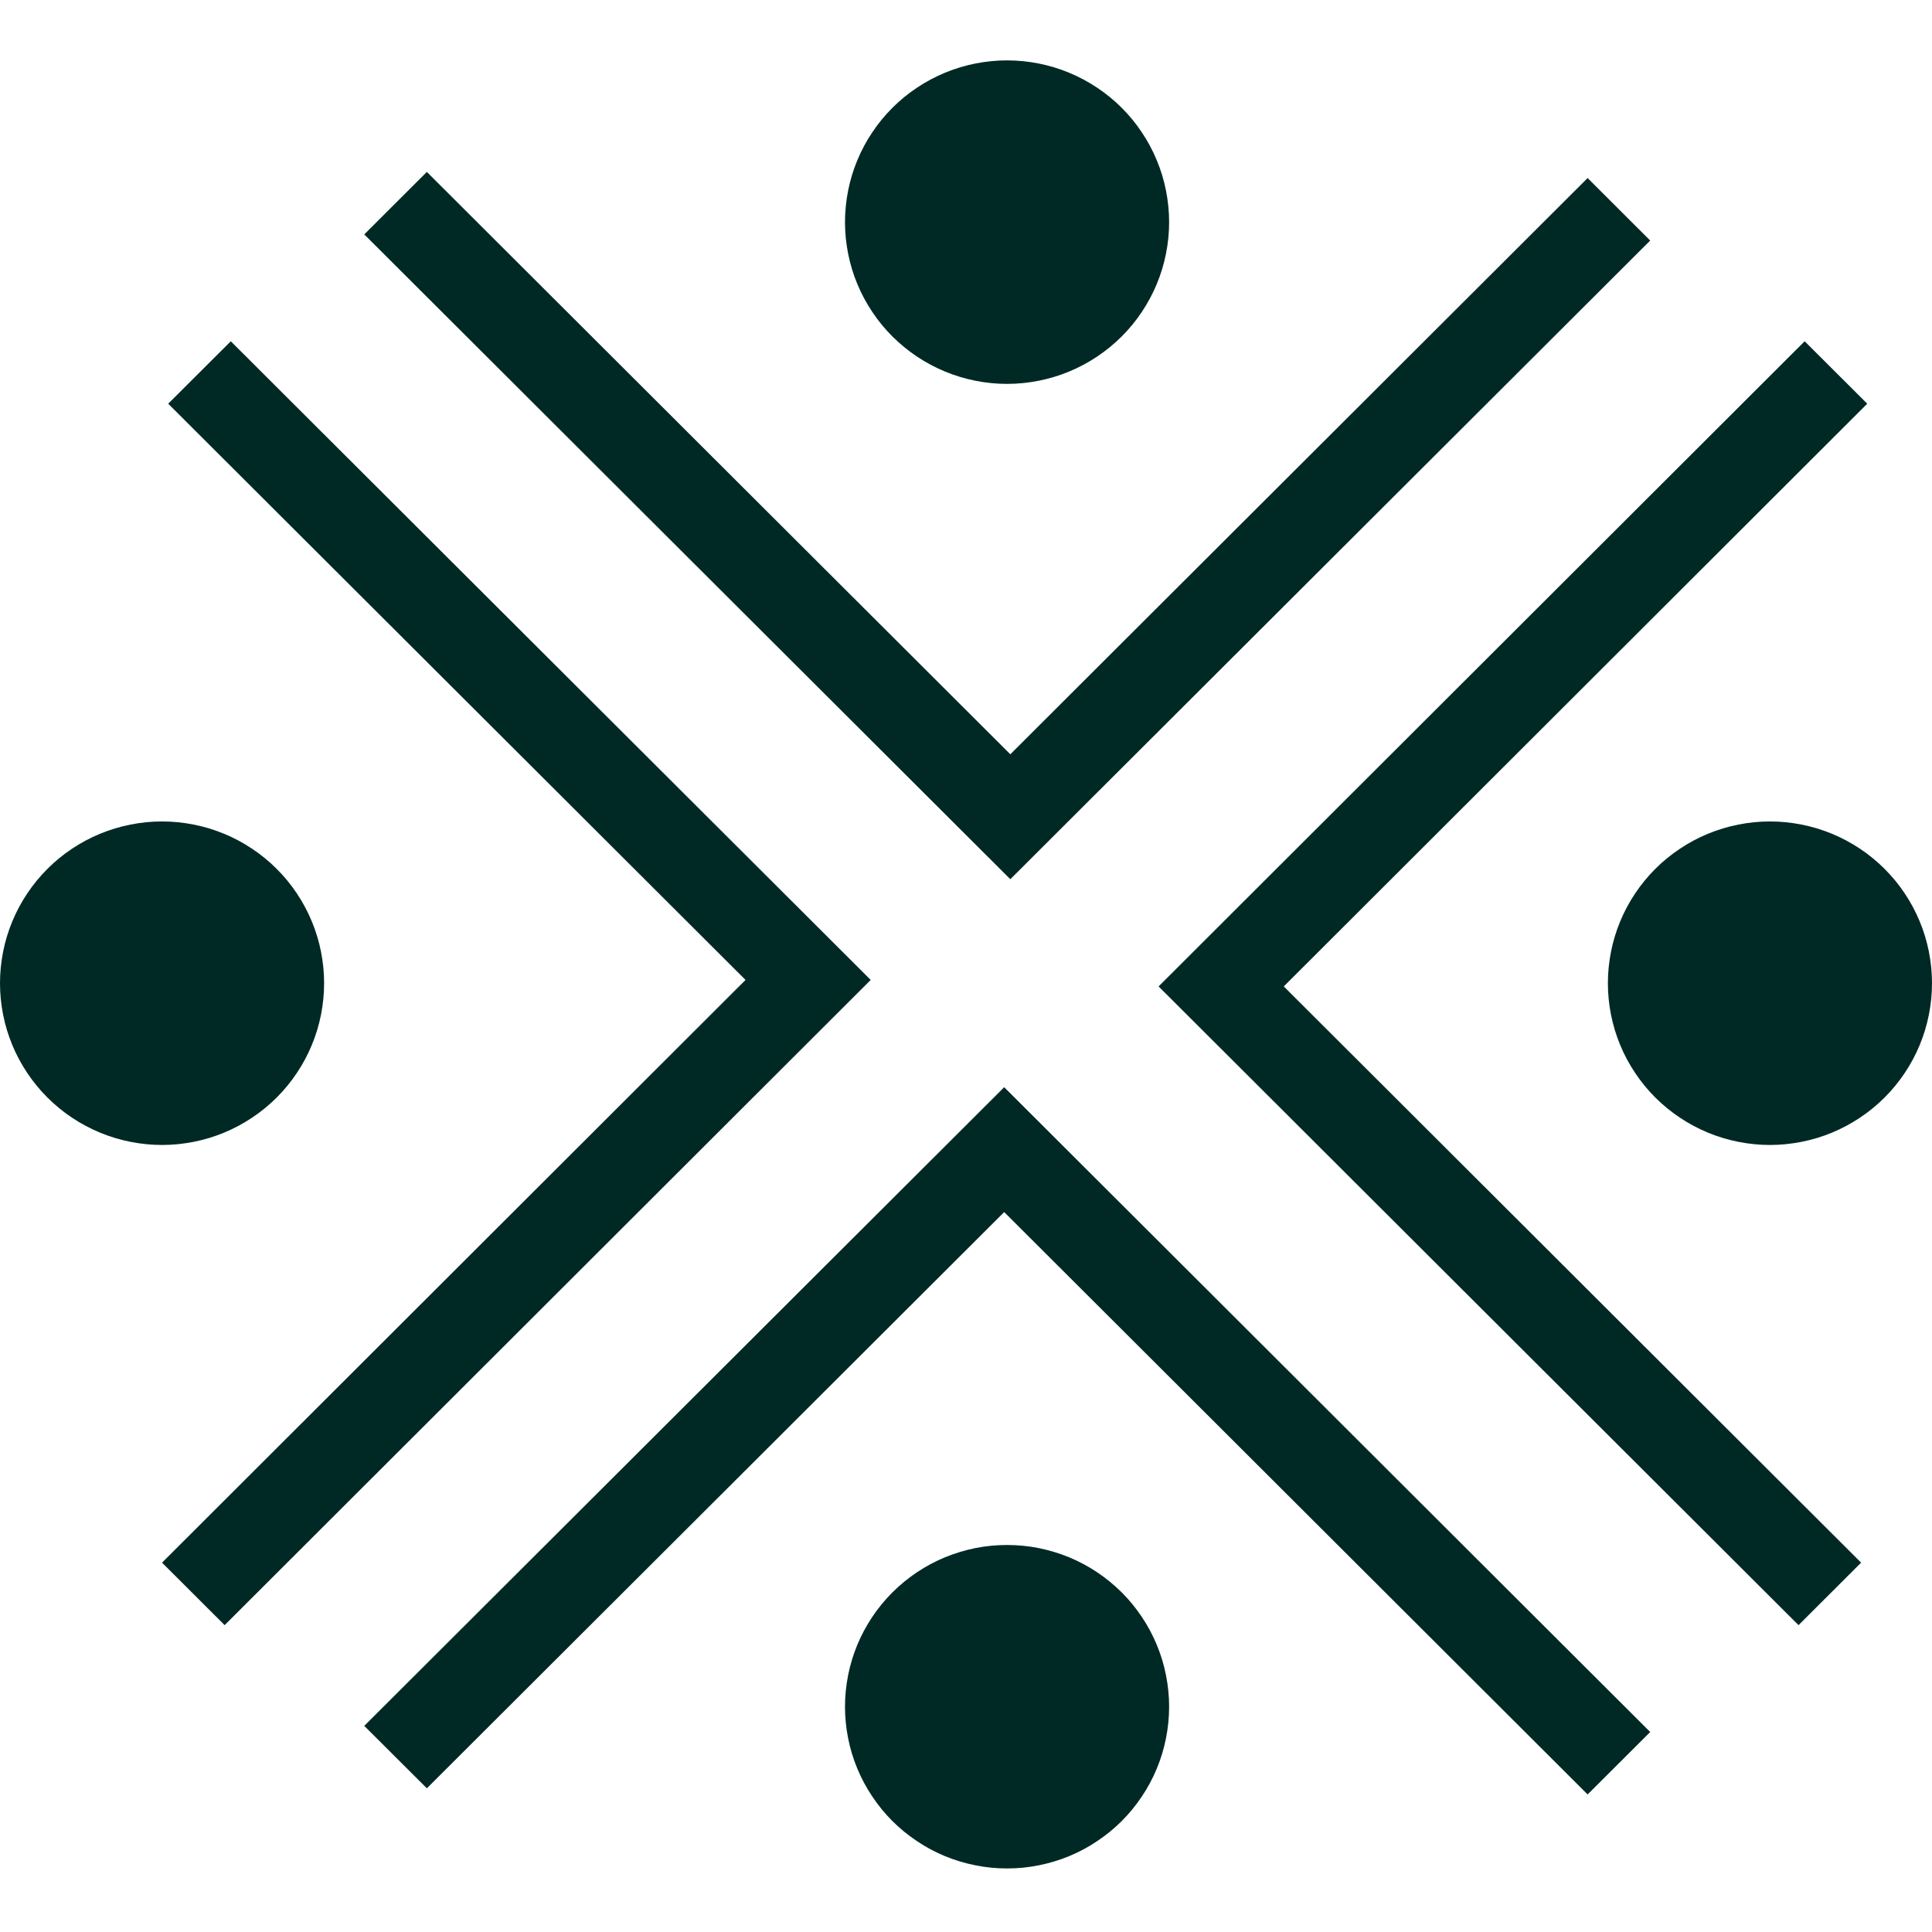
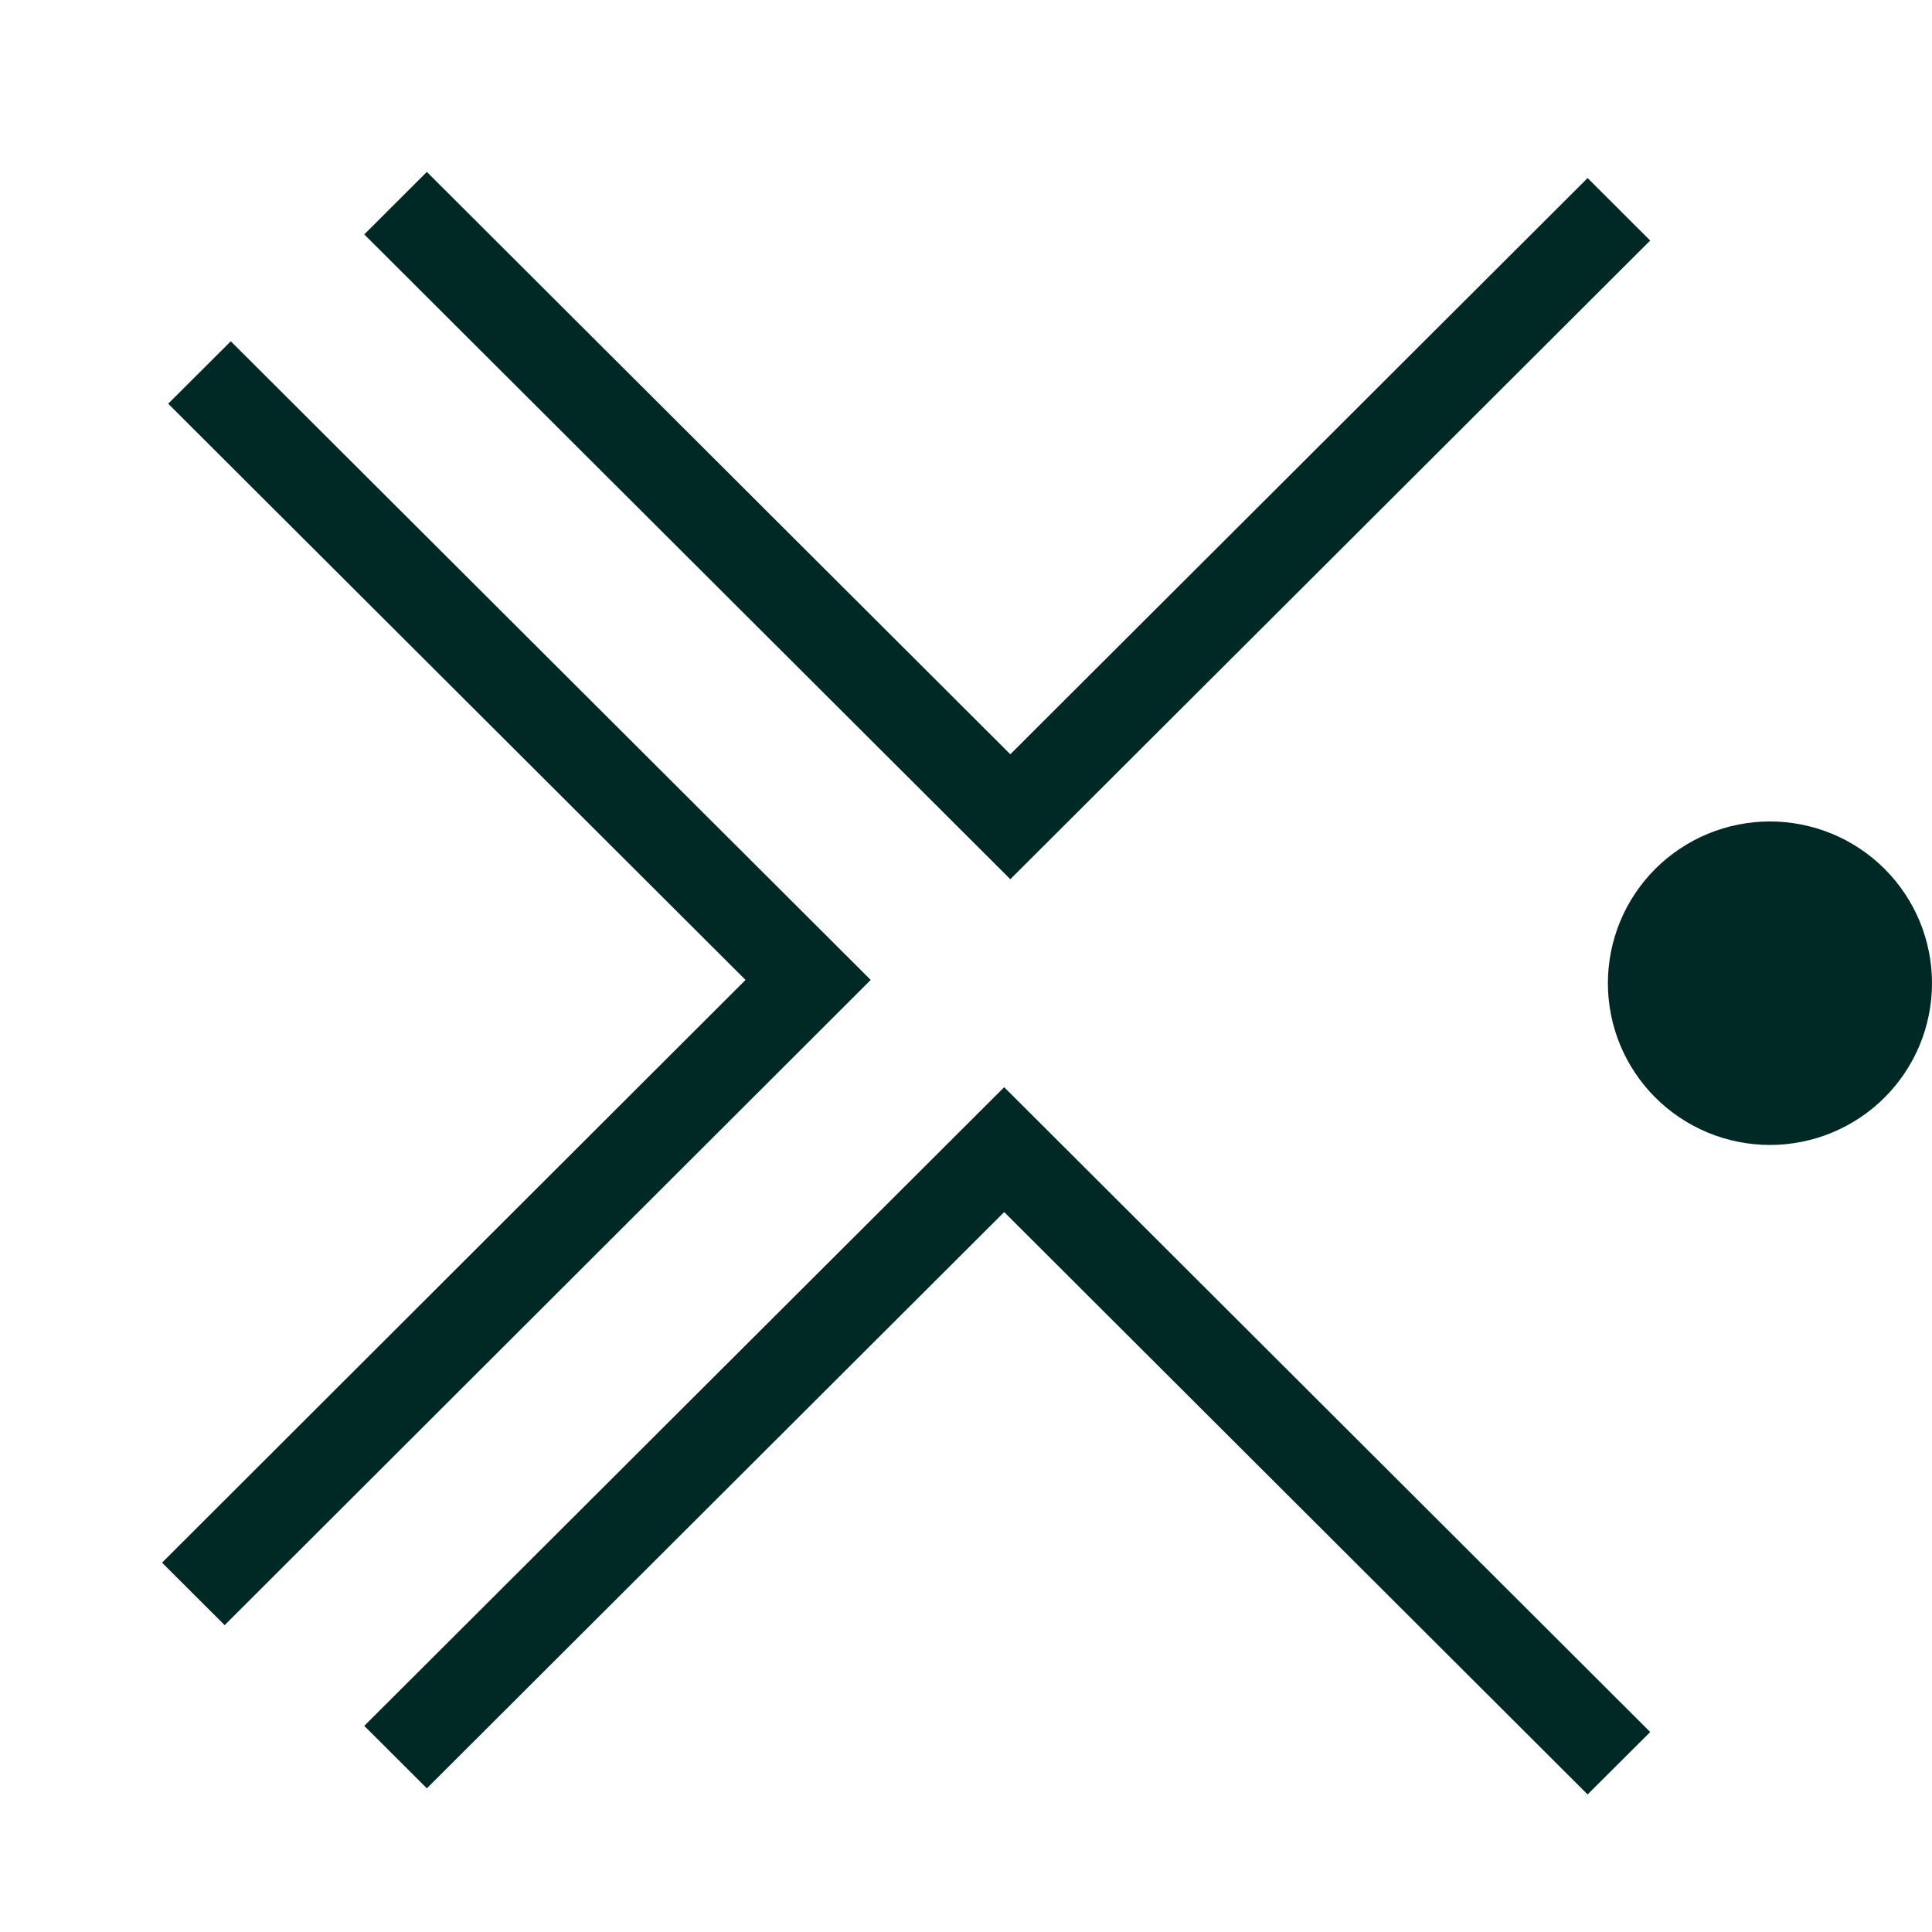
<svg xmlns="http://www.w3.org/2000/svg" width="200" zoomAndPan="magnify" viewBox="0 0 150 150" height="200" preserveAspectRatio="xMidYMid meet" version="1.0">
  <defs>
    <clipPath id="e3d816653b">
-       <path d="M 65 4.363 L 91 4.363 L 91 30 L 65 30 Z M 65 4.363 " clip-rule="nonzero" />
-     </clipPath>
+       </clipPath>
    <clipPath id="02f74b8cce">
      <path d="M 65 119 L 91 119 L 91 145.363 L 65 145.363 Z M 65 119 " clip-rule="nonzero" />
    </clipPath>
  </defs>
  <path fill="#002925" d="M 33.141 13.348 L 78.441 58.562 L 123.262 13.824 L 128.121 18.676 L 78.441 68.262 L 28.281 18.199 Z M 33.141 13.348 " fill-opacity="1" fill-rule="nonzero" />
  <path fill="#002925" d="M 123.262 139.32 L 77.965 94.105 L 33.141 138.844 L 28.281 133.996 L 77.965 84.41 L 128.121 134.473 Z M 123.262 139.32 " fill-opacity="1" fill-rule="nonzero" />
-   <path fill="#002925" d="M 144.973 31.344 L 99.672 76.586 L 144.496 121.324 L 139.637 126.176 L 89.953 76.586 L 140.113 26.496 Z M 144.973 31.344 " fill-opacity="1" fill-rule="nonzero" />
  <path fill="#002925" d="M 12.582 121.324 L 57.883 76.082 L 13.059 31.344 L 17.918 26.496 L 67.602 76.082 L 17.441 126.176 Z M 12.582 121.324 " fill-opacity="1" fill-rule="nonzero" />
  <g clip-path="url(#e3d816653b)">
-     <path fill="#002925" d="M 90.77 17.246 C 90.77 18.07 90.688 18.887 90.527 19.695 C 90.367 20.504 90.129 21.289 89.812 22.051 C 89.496 22.812 89.109 23.535 88.648 24.223 C 88.191 24.91 87.668 25.543 87.086 26.125 C 86.5 26.707 85.863 27.23 85.176 27.688 C 84.492 28.145 83.766 28.531 83.004 28.848 C 82.238 29.164 81.453 29.402 80.641 29.562 C 79.832 29.723 79.016 29.805 78.188 29.805 C 77.363 29.805 76.543 29.723 75.734 29.562 C 74.922 29.402 74.137 29.164 73.371 28.848 C 72.609 28.531 71.883 28.145 71.199 27.688 C 70.512 27.23 69.875 26.707 69.289 26.125 C 68.707 25.543 68.184 24.91 67.727 24.223 C 67.266 23.535 66.879 22.812 66.562 22.051 C 66.246 21.289 66.008 20.504 65.848 19.695 C 65.688 18.887 65.605 18.07 65.605 17.246 C 65.605 16.422 65.688 15.605 65.848 14.797 C 66.008 13.988 66.246 13.203 66.562 12.441 C 66.879 11.68 67.266 10.953 67.727 10.27 C 68.184 9.582 68.707 8.949 69.289 8.367 C 69.875 7.781 70.512 7.262 71.199 6.805 C 71.883 6.348 72.609 5.961 73.371 5.645 C 74.137 5.328 74.922 5.09 75.734 4.93 C 76.543 4.77 77.363 4.688 78.188 4.688 C 79.016 4.688 79.832 4.77 80.641 4.93 C 81.453 5.09 82.238 5.328 83.004 5.645 C 83.766 5.961 84.492 6.348 85.176 6.805 C 85.863 7.262 86.5 7.781 87.086 8.367 C 87.668 8.949 88.191 9.582 88.648 10.27 C 89.109 10.953 89.496 11.68 89.812 12.441 C 90.129 13.203 90.367 13.988 90.527 14.797 C 90.688 15.605 90.77 16.422 90.77 17.246 Z M 90.77 17.246 " fill-opacity="1" fill-rule="nonzero" />
-   </g>
-   <path fill="#002925" d="M 25.164 76.336 C 25.164 77.16 25.082 77.977 24.922 78.785 C 24.762 79.594 24.523 80.379 24.207 81.141 C 23.891 81.902 23.504 82.625 23.043 83.312 C 22.586 83.996 22.062 84.633 21.48 85.215 C 20.895 85.797 20.258 86.32 19.57 86.777 C 18.887 87.234 18.16 87.621 17.398 87.938 C 16.633 88.254 15.848 88.492 15.035 88.652 C 14.227 88.812 13.406 88.895 12.582 88.895 C 11.754 88.895 10.938 88.812 10.129 88.652 C 9.316 88.492 8.531 88.254 7.766 87.938 C 7.004 87.621 6.277 87.234 5.59 86.777 C 4.906 86.32 4.27 85.797 3.684 85.215 C 3.102 84.633 2.578 83.996 2.121 83.312 C 1.66 82.625 1.273 81.902 0.957 81.141 C 0.641 80.379 0.402 79.594 0.242 78.785 C 0.082 77.977 0 77.16 0 76.336 C 0 75.512 0.082 74.695 0.242 73.887 C 0.402 73.078 0.641 72.293 0.957 71.531 C 1.273 70.77 1.66 70.043 2.121 69.359 C 2.578 68.672 3.102 68.039 3.684 67.457 C 4.27 66.871 4.906 66.352 5.59 65.895 C 6.277 65.438 7.004 65.047 7.766 64.734 C 8.531 64.418 9.316 64.18 10.129 64.02 C 10.938 63.859 11.754 63.777 12.582 63.777 C 13.406 63.777 14.227 63.859 15.035 64.02 C 15.848 64.18 16.633 64.418 17.398 64.734 C 18.16 65.047 18.887 65.438 19.57 65.895 C 20.258 66.352 20.895 66.871 21.48 67.457 C 22.062 68.039 22.586 68.672 23.043 69.359 C 23.504 70.043 23.891 70.77 24.207 71.531 C 24.523 72.293 24.762 73.078 24.922 73.887 C 25.082 74.695 25.164 75.512 25.164 76.336 Z M 25.164 76.336 " fill-opacity="1" fill-rule="nonzero" />
+     </g>
  <path fill="#002925" d="M 150 76.336 C 150 77.16 149.918 77.977 149.758 78.785 C 149.598 79.594 149.359 80.379 149.043 81.141 C 148.727 81.902 148.34 82.625 147.879 83.312 C 147.422 83.996 146.898 84.633 146.316 85.215 C 145.73 85.797 145.094 86.32 144.406 86.777 C 143.723 87.234 142.996 87.621 142.234 87.938 C 141.469 88.254 140.684 88.492 139.871 88.652 C 139.062 88.812 138.246 88.895 137.418 88.895 C 136.594 88.895 135.773 88.812 134.965 88.652 C 134.152 88.492 133.367 88.254 132.602 87.938 C 131.84 87.621 131.113 87.234 130.43 86.777 C 129.742 86.32 129.105 85.797 128.52 85.215 C 127.938 84.633 127.414 83.996 126.957 83.312 C 126.496 82.625 126.109 81.902 125.793 81.141 C 125.477 80.379 125.238 79.594 125.078 78.785 C 124.918 77.977 124.836 77.16 124.836 76.336 C 124.836 75.512 124.918 74.695 125.078 73.887 C 125.238 73.078 125.477 72.293 125.793 71.531 C 126.109 70.77 126.496 70.043 126.957 69.359 C 127.414 68.672 127.938 68.039 128.52 67.457 C 129.105 66.871 129.742 66.352 130.43 65.895 C 131.113 65.438 131.84 65.047 132.602 64.734 C 133.367 64.418 134.152 64.18 134.965 64.02 C 135.773 63.859 136.594 63.777 137.418 63.777 C 138.246 63.777 139.062 63.859 139.871 64.02 C 140.684 64.18 141.469 64.418 142.234 64.734 C 142.996 65.047 143.723 65.438 144.41 65.895 C 145.094 66.352 145.73 66.871 146.316 67.457 C 146.898 68.039 147.422 68.672 147.879 69.359 C 148.34 70.043 148.727 70.77 149.043 71.531 C 149.359 72.293 149.598 73.078 149.758 73.887 C 149.918 74.695 150 75.512 150 76.336 Z M 150 76.336 " fill-opacity="1" fill-rule="nonzero" />
  <g clip-path="url(#02f74b8cce)">
-     <path fill="#002925" d="M 90.77 132.508 C 90.77 133.336 90.688 134.152 90.527 134.961 C 90.367 135.77 90.129 136.555 89.812 137.316 C 89.496 138.078 89.109 138.801 88.648 139.484 C 88.191 140.172 87.668 140.805 87.086 141.391 C 86.5 141.973 85.863 142.492 85.176 142.949 C 84.492 143.41 83.766 143.797 83.004 144.113 C 82.238 144.426 81.453 144.664 80.641 144.824 C 79.832 144.988 79.016 145.066 78.188 145.066 C 77.363 145.066 76.543 144.988 75.734 144.824 C 74.922 144.664 74.137 144.426 73.371 144.113 C 72.609 143.797 71.883 143.41 71.199 142.949 C 70.512 142.492 69.875 141.973 69.289 141.391 C 68.707 140.805 68.184 140.172 67.727 139.484 C 67.266 138.801 66.879 138.078 66.562 137.316 C 66.246 136.555 66.008 135.77 65.848 134.961 C 65.688 134.152 65.605 133.336 65.605 132.508 C 65.605 131.684 65.688 130.867 65.848 130.059 C 66.008 129.25 66.246 128.465 66.562 127.703 C 66.879 126.941 67.266 126.219 67.727 125.531 C 68.184 124.848 68.707 124.211 69.289 123.629 C 69.875 123.047 70.512 122.527 71.199 122.066 C 71.883 121.609 72.609 121.223 73.371 120.906 C 74.137 120.594 74.922 120.355 75.734 120.191 C 76.543 120.031 77.363 119.953 78.188 119.953 C 79.016 119.953 79.832 120.031 80.641 120.191 C 81.453 120.355 82.238 120.594 83.004 120.906 C 83.766 121.223 84.492 121.609 85.176 122.066 C 85.863 122.527 86.5 123.047 87.086 123.629 C 87.668 124.211 88.191 124.848 88.648 125.531 C 89.109 126.219 89.496 126.941 89.812 127.703 C 90.129 128.465 90.367 129.25 90.527 130.059 C 90.688 130.867 90.77 131.684 90.77 132.508 Z M 90.77 132.508 " fill-opacity="1" fill-rule="nonzero" />
-   </g>
+     </g>
</svg>